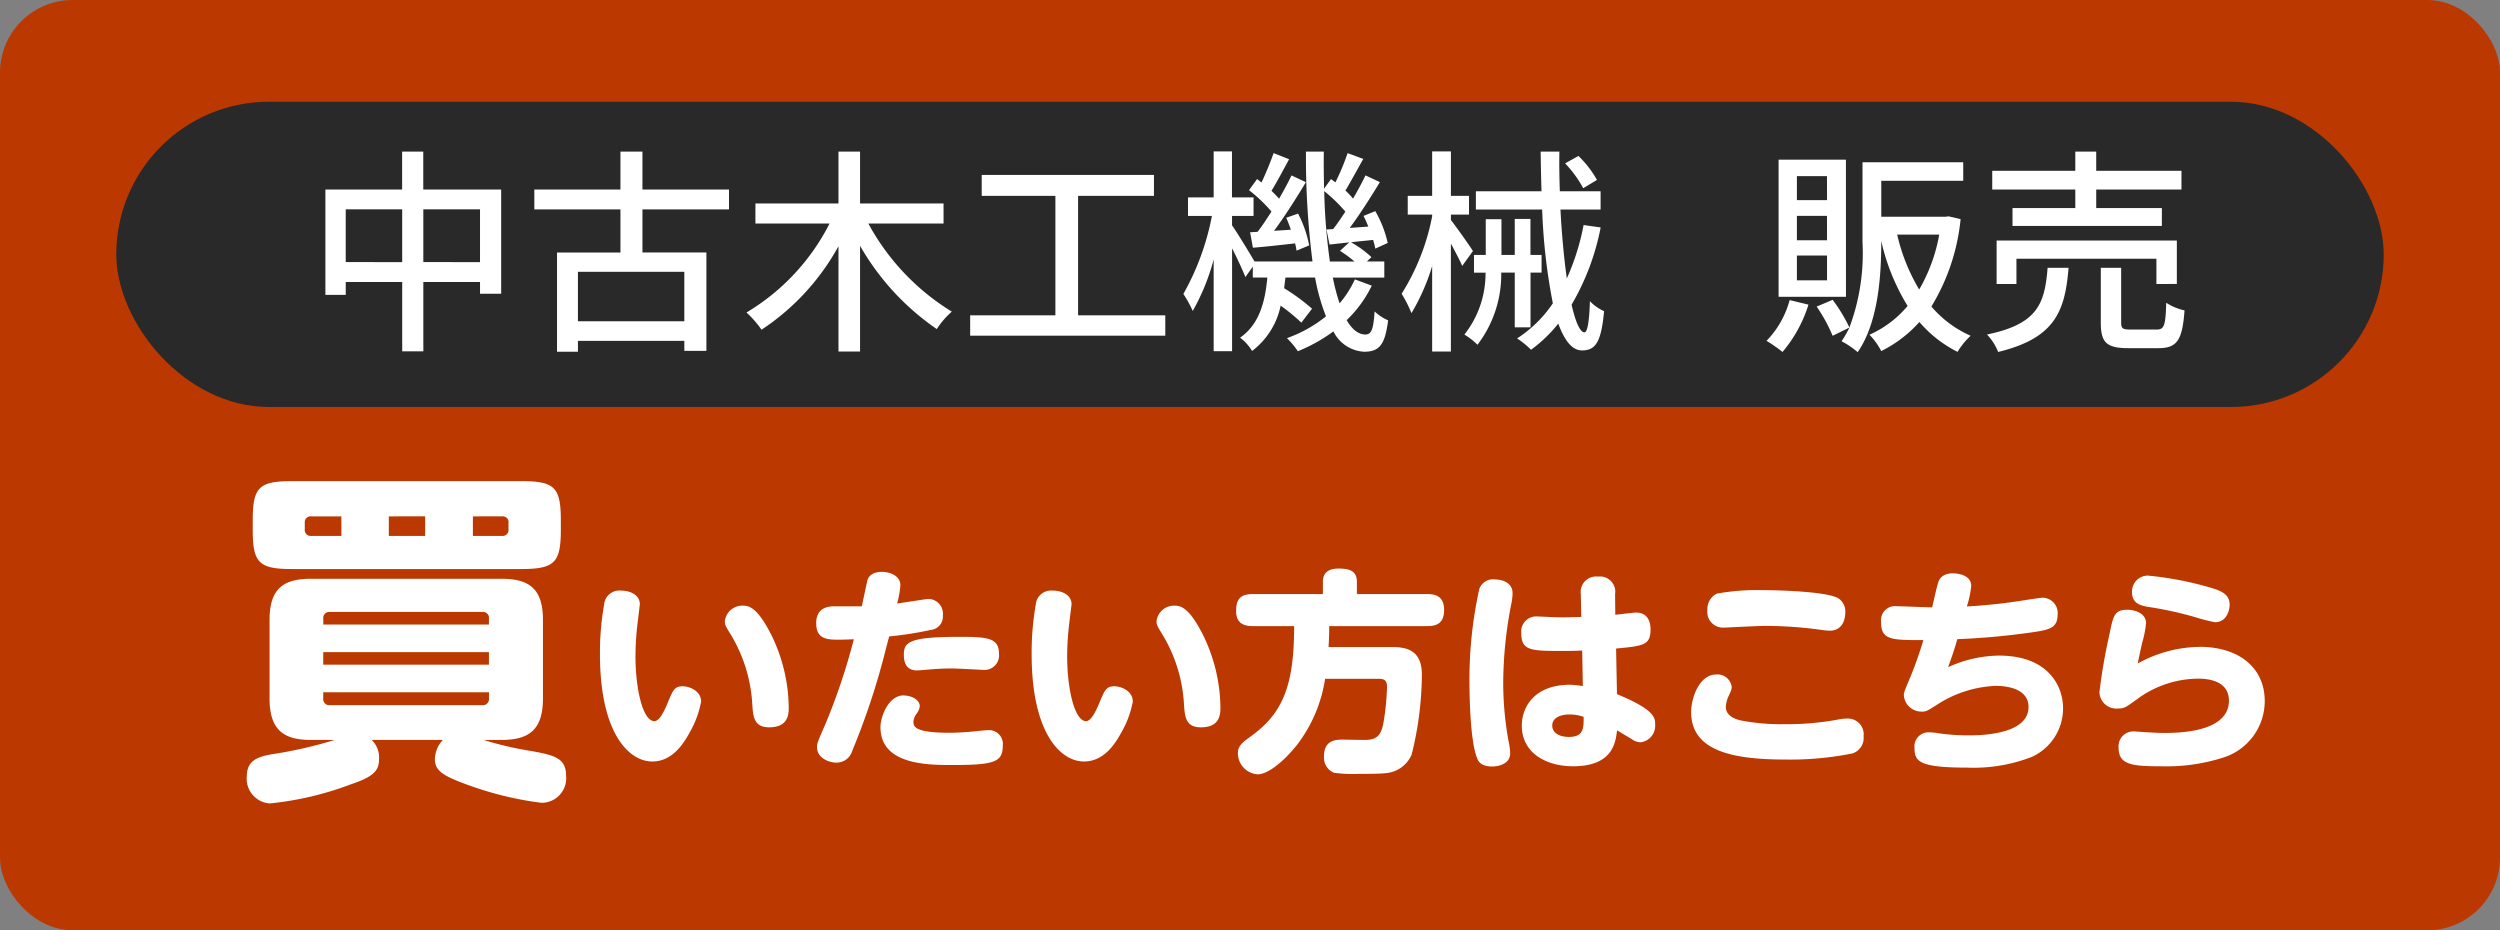
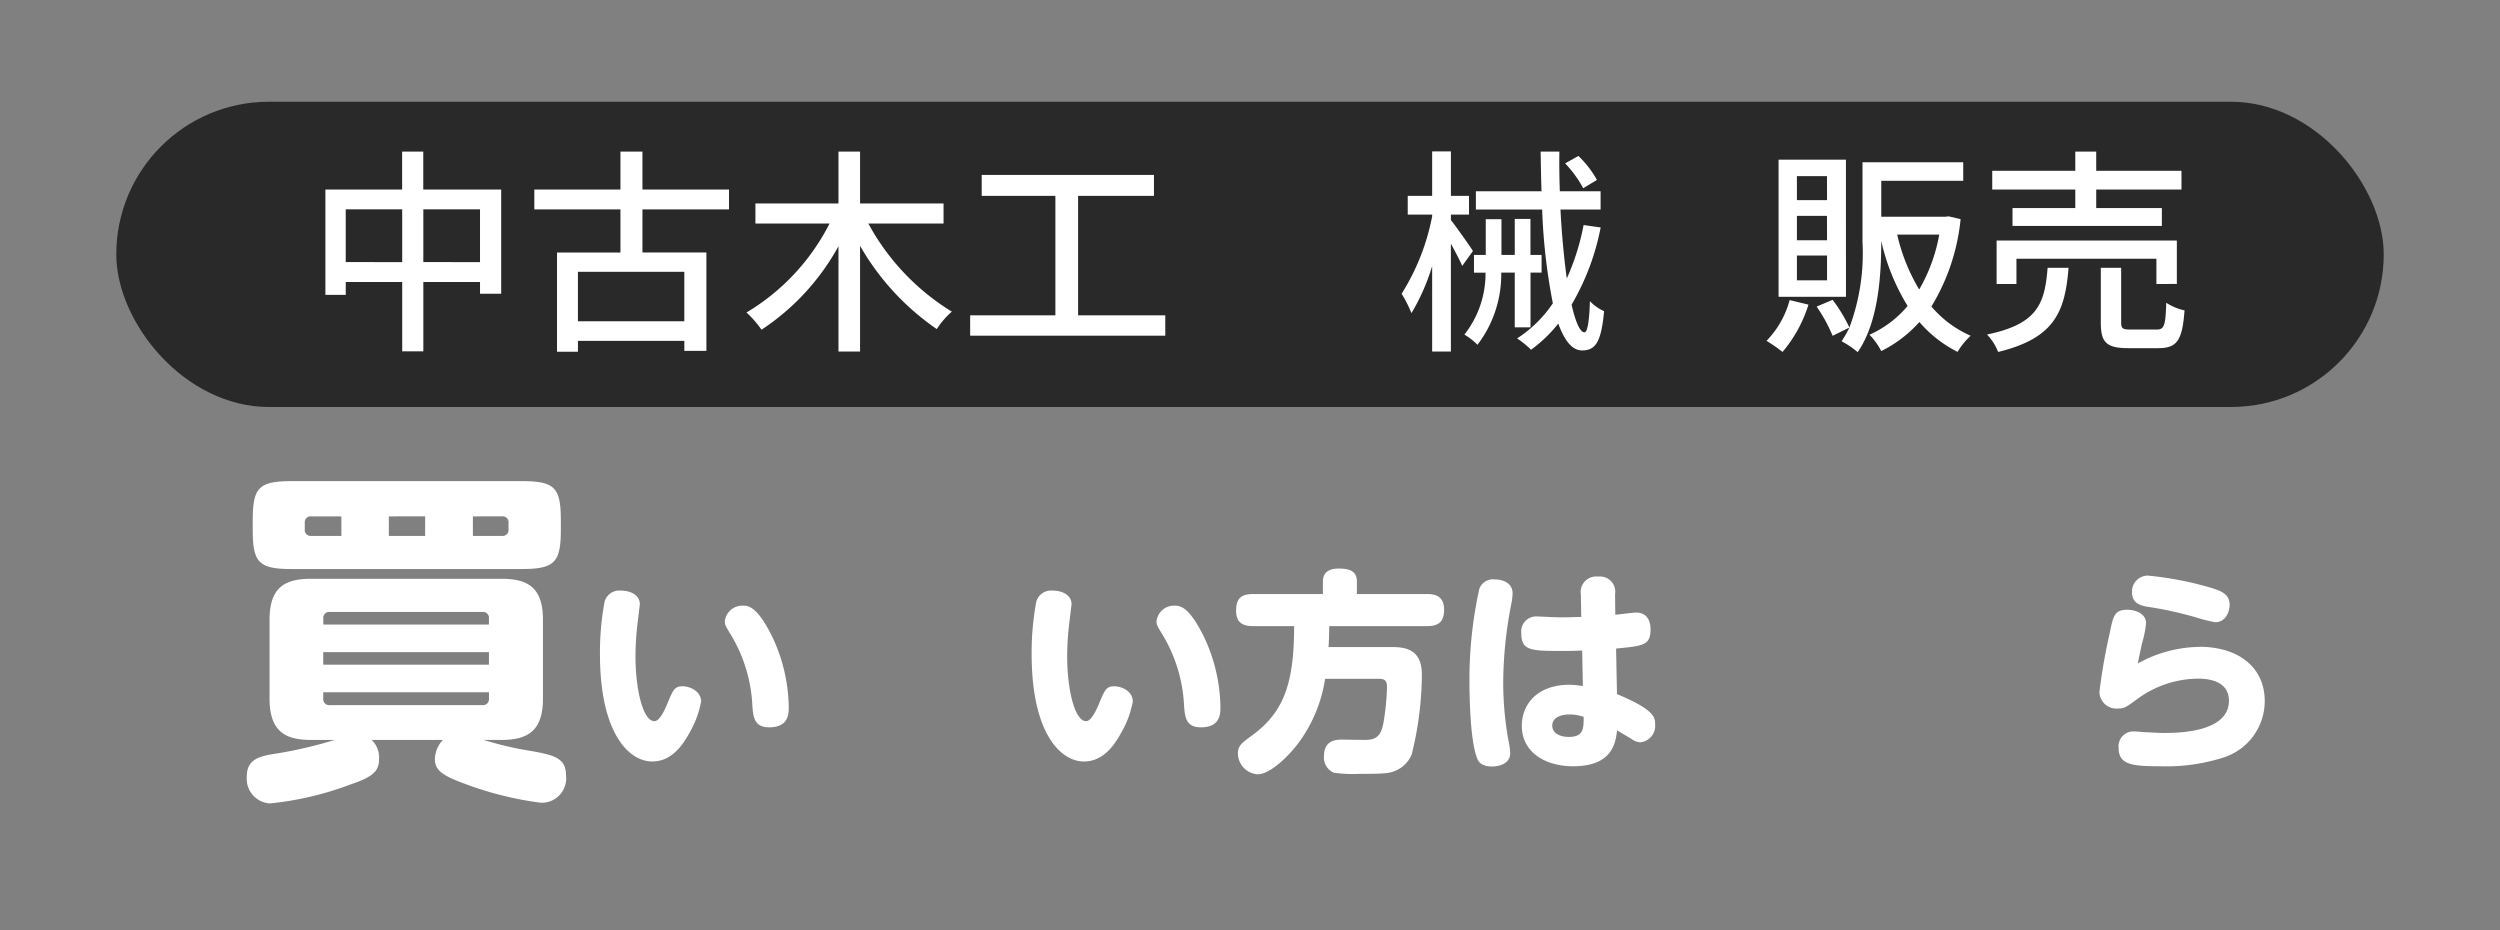
<svg xmlns="http://www.w3.org/2000/svg" id="side_ban_used_sp" width="172" height="64" viewBox="0 0 172 64">
  <rect x="0" y="0" width="172" height="64" fill="#808080" stroke="none" />
-   <rect id="_長方形_111-2" width="172" height="64" rx="5" fill="#bb3801" />
  <g id="グループ_720" data-name="グループ 720">
    <g id="グループ_718" data-name="グループ 718" style="isolation: isolate">
      <path id="パス_678" data-name="パス 678" d="M44.02,41.575c0,.045-.135,1.11-.15,1.26a19.456,19.456,0,0,0-.149,2.311c0,2.22.495,4.47,1.306,4.47.33,0,.659-.66.885-1.2.39-.945.494-1.2,1.05-1.2.495,0,1.274.33,1.274,1.051a6.7,6.7,0,0,1-.779,2.114c-.375.675-1.141,2.01-2.58,2.01-1.635,0-3.6-1.994-3.6-7.379a18.99,18.99,0,0,1,.285-3.42,1.05,1.05,0,0,1,1.139-.96c.721,0,1.32.33,1.32.944Zm9.016,2.04a11.611,11.611,0,0,1,1.229,5.025c0,.465,0,1.4-1.351,1.4-1.035,0-1.1-.735-1.154-1.545a10.36,10.36,0,0,0-1.426-4.74c-.42-.689-.465-.75-.465-1.034a1.216,1.216,0,0,1,1.275-1.051c.391,0,.975.15,1.891,1.95Z" fill="#fff" />
-       <path id="パス_679" data-name="パス 679" d="M60.7,45.6a49.188,49.188,0,0,1-2.055,6.029,1.132,1.132,0,0,1-1.1.84c-.51,0-1.335-.314-1.335-1.064,0-.255.045-.375.54-1.5a43.031,43.031,0,0,0,1.995-5.925c-.314.015-.78.029-.99.029-.811,0-1.6,0-1.6-1.14s.931-1.155,1.291-1.155H59.29c.03-.119.375-1.755.39-1.8.075-.225.285-.569,1.005-.569.57,0,1.261.285,1.261.915a6.277,6.277,0,0,1-.226,1.26c.33-.045,2.085-.315,2.114-.315a1.02,1.02,0,0,1,1.035,1.141.916.916,0,0,1-.81.989,24.113,24.113,0,0,1-2.88.45c-.09.285-.4,1.56-.48,1.815Zm1.471,2.249c.525,0,1.109.285,1.109.735a.989.989,0,0,1-.225.525,1.045,1.045,0,0,0-.21.54c0,.3,0,.765,2.475.765.556,0,1.216-.045,1.65-.09.165-.016.87-.09,1.02-.09a.952.952,0,0,1,1,1.079c0,1.11-.57,1.32-3.435,1.32-1.71,0-4.979,0-4.979-2.6,0-.735.555-2.19,1.59-2.19Zm3.8-4.034c1.965,0,2.76.06,2.76,1.17A1,1,0,0,1,67.69,46.09c-.075,0-1.83-.1-2.189-.1-.75,0-1.215.045-1.44.06-.165.016-.84.075-.976.075-.465,0-.9-.225-.9-1.064,0-.87.315-1.245,3.78-1.245Z" fill="#fff" />
      <path id="パス_680" data-name="パス 680" d="M73.721,41.575c0,.045-.136,1.11-.15,1.26a19.224,19.224,0,0,0-.15,2.311c0,2.22.5,4.47,1.305,4.47.33,0,.66-.66.885-1.2.391-.945.5-1.2,1.051-1.2.494,0,1.275.33,1.275,1.051a6.671,6.671,0,0,1-.781,2.114c-.375.675-1.139,2.01-2.579,2.01-1.636,0-3.6-1.994-3.6-7.379a19.083,19.083,0,0,1,.285-3.42,1.052,1.052,0,0,1,1.141-.96c.72,0,1.32.33,1.32.944Zm9.014,2.04a11.6,11.6,0,0,1,1.23,5.025c0,.465,0,1.4-1.35,1.4-1.035,0-1.1-.735-1.155-1.545a10.372,10.372,0,0,0-1.425-4.74c-.42-.689-.465-.75-.465-1.034a1.214,1.214,0,0,1,1.274-1.051c.39,0,.976.15,1.89,1.95Z" fill="#fff" />
      <path id="パス_681" data-name="パス 681" d="M95.68,44.516c.93,0,2.145.09,2.145,1.9a23.2,23.2,0,0,1-.705,5.505,2.119,2.119,0,0,1-1.664,1.26c-.436.061-1.4.061-1.92.061a9.879,9.879,0,0,1-1.756-.075,1.127,1.127,0,0,1-.689-1.14c0-1.141.87-1.141,1.29-1.141.271,0,1.44.03,1.665.016.869-.03,1.05-.556,1.186-1.485a17.092,17.092,0,0,0,.194-2.16c0-.449-.181-.555-.569-.555h-3.69a9.908,9.908,0,0,1-1.92,4.53c-.57.734-1.83,2.04-2.729,2.04a1.457,1.457,0,0,1-1.351-1.455c0-.511.315-.735.87-1.141,2.189-1.574,3-3.435,3-7.6H86.2c-.569,0-1.155-.149-1.155-1.035,0-.779.256-1.17,1.155-1.17h4.815v-.854c0-.69.494-.9,1.064-.9.689,0,1.275.12,1.275.9v.854H98.2c.465,0,1.155.091,1.155,1.08,0,.87-.435,1.125-1.155,1.125H91.45c0,.525-.014.885-.045,1.44H95.68Z" fill="#fff" />
      <path id="パス_682" data-name="パス 682" d="M101.77,40.54a.994.994,0,0,1,1.08-.675c.391,0,1.215.15,1.215.96a3.924,3.924,0,0,1-.074.66,28.566,28.566,0,0,0-.57,5.475,22.65,22.65,0,0,0,.346,3.915,5.352,5.352,0,0,1,.135.945c0,.75-.825.915-1.23.915-.795,0-.96-.375-1.02-.511-.555-1.229-.555-4.994-.555-5.475a29.018,29.018,0,0,1,.674-6.21Zm9.48,7.215c2.6,1.08,2.625,1.62,2.625,2.085a1.144,1.144,0,0,1-1.006,1.23,1.046,1.046,0,0,1-.614-.226c-.165-.1-.87-.51-1-.6-.105.854-.3,2.475-3.03,2.475-1.829,0-3.524-.9-3.524-2.79,0-1.364.945-2.819,3.314-2.819a7.356,7.356,0,0,1,.885.09l-.045-2.445c-.359.016-.645.03-1.289.03-2.221,0-2.9,0-2.9-1.215a1.032,1.032,0,0,1,1.125-1.155c.18,0,.96.045,1.125.045.69.03,1.185,0,1.875-.015l-.03-1.56a1.065,1.065,0,0,1,1.186-1.215,1.051,1.051,0,0,1,1.17,1.215l.015,1.409c.225-.015,1.215-.149,1.425-.149,1,0,1,.975,1,1.17,0,1.08-.51,1.125-2.37,1.305l.061,3.135Zm-3.285,1.4c-.45,0-1.17.149-1.17.765,0,.525.525.78,1.141.78,1.02,0,1.02-.585,1.02-1.38a2.951,2.951,0,0,0-.99-.165Z" fill="#fff" />
-       <path id="パス_683" data-name="パス 683" d="M126.67,49.465a4.039,4.039,0,0,1,.465-.029,1.084,1.084,0,0,1,1.08,1.215,1.117,1.117,0,0,1-.766,1.185,21.641,21.641,0,0,1-4.619.42c-3.689,0-6.48-.615-6.48-3.27,0-.931.541-2.58,1.726-2.58a.981.981,0,0,1,1.065.854c0,.181-.045.271-.24.69a2.061,2.061,0,0,0-.166.675c0,.6.586.855,1.125.96a15.128,15.128,0,0,0,3,.24,19.377,19.377,0,0,0,3.811-.36Zm-8.55-8.624a15.461,15.461,0,0,1,3.09-.24c1.11,0,4.5.09,5.28.57a1.069,1.069,0,0,1,.465.96c0,.135,0,1.26-1.08,1.26a4.317,4.317,0,0,1-.5-.045,28.581,28.581,0,0,0-3.931-.285c-.465,0-2.76.12-2.864.12a1.083,1.083,0,0,1-1.11-1.23,1.167,1.167,0,0,1,.646-1.109Z" fill="#fff" />
-       <path id="パス_684" data-name="パス 684" d="M134.035,45.9a8.606,8.606,0,0,1,3.494-.795c3.436,0,4.41,2.145,4.41,3.614a3.666,3.666,0,0,1-2.16,3.36,11.03,11.03,0,0,1-4.4.734c-3.345,0-3.66-.42-3.66-1.35a.968.968,0,0,1,.99-1.08,4.362,4.362,0,0,1,.72.075,14.847,14.847,0,0,0,2.025.135c.63,0,4.109,0,4.109-1.949,0-1.455-1.95-1.455-2.28-1.455a7.984,7.984,0,0,0-3.914,1.229c-.825.525-.84.54-1.155.54a1.213,1.213,0,0,1-1.229-1.11c0-.194.029-.284.4-1.154a27.862,27.862,0,0,0,.945-2.655c-2.205,0-2.91,0-2.91-1.229a.969.969,0,0,1,1.1-1.1c.375,0,2.069.075,2.414.075.061-.27.33-1.484.42-1.725.061-.18.24-.615,1.021-.615.09,0,1.245.016,1.245.87a6.924,6.924,0,0,1-.3,1.41,38.543,38.543,0,0,0,4.006-.436c.164-.029,1.08-.165,1.185-.165a1.047,1.047,0,0,1,1.05,1.186c0,.93-.63,1.035-1.9,1.215a49.819,49.819,0,0,1-5,.45c-.18.66-.4,1.29-.629,1.92Z" fill="#fff" />
      <path id="パス_685" data-name="パス 685" d="M151.314,44.5c2.745,0,4.5,1.455,4.5,3.735a4.076,4.076,0,0,1-2.9,3.9,12.762,12.762,0,0,1-4.2.585c-2.01,0-2.954-.09-2.954-1.274a1.021,1.021,0,0,1,1.049-1.125c.15,0,.795.06.931.06.1,0,.614.045,1.14.045.87,0,4.471,0,4.471-2.22,0-1.484-1.681-1.515-2.131-1.515a7.133,7.133,0,0,0-4.185,1.41c-.765.555-.87.645-1.319.645a1.167,1.167,0,0,1-1.275-1.125,38.015,38.015,0,0,1,.689-3.975c.256-1.26.33-1.695,1.23-1.695.465,0,1.289.21,1.289.931a7.554,7.554,0,0,1-.284,1.4c-.015.09-.165.735-.285,1.365a8.934,8.934,0,0,1,4.229-1.141Zm-3.555-4.9a22.972,22.972,0,0,1,4.2.795c.915.255,1.44.51,1.44,1.215,0,.36-.2,1.2-1.006,1.2a11.854,11.854,0,0,1-1.3-.33,24.643,24.643,0,0,0-3.359-.735c-.465-.09-1.051-.225-1.051-1.005a1.094,1.094,0,0,1,1.08-1.14Z" fill="#fff" />
    </g>
    <g id="グループ_719" data-name="グループ 719" style="isolation: isolate">
      <path id="パス_686" data-name="パス 686" d="M25.576,50.912a1.667,1.667,0,0,1,.5,1.344c0,.792-.433,1.2-1.921,1.7a21.886,21.886,0,0,1-5.592,1.32,1.7,1.7,0,0,1-1.584-1.849c0-1.248.936-1.416,2.184-1.607a30.32,30.32,0,0,0,3.865-.912H21.4c-1.848,0-2.855-.648-2.855-2.856v-5.4c0-2.185.983-2.832,2.855-2.832h13.1c1.9,0,2.855.672,2.855,2.832v5.4c0,2.16-.959,2.856-2.855,2.856H33.28a22.857,22.857,0,0,0,3.312.768c1.584.288,2.352.5,2.352,1.681a1.682,1.682,0,0,1-1.728,1.872,23.289,23.289,0,0,1-5.28-1.32c-1.488-.552-2.016-.912-2.016-1.68a1.979,1.979,0,0,1,.551-1.32h-4.9Zm13.01-14.474c0,2.28-.432,2.712-2.736,2.712H20.1c-2.3,0-2.712-.432-2.712-2.712v-.624c0-2.28.408-2.712,2.712-2.712H35.85c2.305,0,2.736.408,2.736,2.712v.624Zm-15.1-.912H21.424a.405.405,0,0,0-.455.456v.433a.406.406,0,0,0,.455.456h2.064Zm-1.248,7.44h11.4v-.407a.406.406,0,0,0-.456-.456H22.7a.407.407,0,0,0-.457.456v.407Zm0,1.9v.864h11.4v-.864H22.24Zm0,2.76v.433a.417.417,0,0,0,.457.456H33.185a.416.416,0,0,0,.456-.456v-.433H22.24Zm4.513-12.1V36.87h2.5V35.525Zm5.784,0V36.87h2.017a.4.4,0,0,0,.433-.456v-.433a.4.4,0,0,0-.433-.456Z" fill="#fff" />
    </g>
  </g>
  <rect id="長方形_412" data-name="長方形 412" width="156" height="21" rx="10.5" transform="translate(8 7)" fill="#292929" />
  <g id="グループ_721" data-name="グループ 721" style="isolation: isolate">
    <path id="パス_687" data-name="パス 687" d="M34.481,13.04v7.17H33.026V19.4h-3.9v4.77H27.672V19.4H23.787v.885h-1.4V13.04h5.279V10.431h1.455V13.04H34.48Zm-6.81,4.995V14.4H23.786v3.63Zm5.354,0V14.4h-3.9v3.63Z" fill="#fff" />
    <path id="パス_688" data-name="パス 688" d="M44.2,14.4v2.97h4.4V24.14H47.082v-.689h-7.32v.75H38.323V17.376h4.364v-2.97H36.762V13.041h5.925V10.432H44.2v2.609h5.955v1.365H44.2Zm2.881,4.3h-7.32v3.405h7.32Z" fill="#fff" />
    <path id="パス_689" data-name="パス 689" d="M59.742,15.38a16.1,16.1,0,0,0,5.744,6.061,5.646,5.646,0,0,0-1.035,1.2,17.451,17.451,0,0,1-5.279-5.729v7.274H57.687V16.941a16.255,16.255,0,0,1-5.294,5.744A7.065,7.065,0,0,0,51.358,21.5a15.05,15.05,0,0,0,5.715-6.12h-5.1V14h5.714V10.431h1.485V14h5.744v1.38Z" fill="#fff" />
    <path id="パス_690" data-name="パス 690" d="M80.172,21.695v1.4H66.747v-1.4h5.864v-8.22H67.542v-1.44h11.85v1.44h-5.22v8.22h6Z" fill="#fff" />
-     <path id="パス_691" data-name="パス 691" d="M94.377,19.655a8.192,8.192,0,0,1-1.726,2.37c.375.645.81.989,1.29.989.4,0,.555-.33.63-1.59a3.22,3.22,0,0,0,.931.615c-.211,1.68-.6,2.16-1.65,2.16a2.506,2.506,0,0,1-2.115-1.4,11.02,11.02,0,0,1-2.445,1.365,5.709,5.709,0,0,0-.75-.9,9.15,9.15,0,0,0,2.686-1.5,13.651,13.651,0,0,1-.75-2.67h-2.04c-.03.255-.06.494-.09.734a14.216,14.216,0,0,1,1.92,1.41l-.735.96a13.45,13.45,0,0,0-1.424-1.17,5.258,5.258,0,0,1-1.966,3.12,3.189,3.189,0,0,0-.825-.915c1.336-.931,1.726-2.49,1.875-4.14h-1v-.75l-.511.72c-.181-.465-.555-1.275-.915-1.98v7.08H83.5V17.854a15.032,15.032,0,0,1-1.439,3.54,7.83,7.83,0,0,0-.646-1.17,17.6,17.6,0,0,0,1.965-5.37H81.734V13.579H83.5V10.414h1.26v3.165h1.484v1.275H84.764V15.5c.375.54,1.245,1.965,1.545,2.49H90.3a56.9,56.9,0,0,1-.45-7.56h1.229c-.015.87,0,1.725.016,2.55l.48-.66c.1.075.194.15.3.226a15.825,15.825,0,0,0,.84-2.011l1.08.4c-.42.735-.869,1.575-1.229,2.175a5.818,5.818,0,0,1,.524.555c.33-.569.631-1.124.855-1.6l.99.465c-.615,1.021-1.381,2.22-2.07,3.15l1.275-.091c-.105-.255-.211-.51-.33-.734l.811-.33a7.839,7.839,0,0,1,.854,2.189l-.854.391c-.031-.181-.091-.391-.15-.6-.525.061-1.035.1-1.516.165a7.116,7.116,0,0,1,1.4,1.021l-.315.3h1.2V19.1h-3.54a13.694,13.694,0,0,0,.465,1.77,7.142,7.142,0,0,0,1.051-1.65l1.17.436Zm-7.86-3.7c.315-.4.63-.885.96-1.4a10.433,10.433,0,0,0-1.545-1.471l.555-.765c.105.075.195.15.3.24.314-.646.629-1.44.84-2.025l1.064.42c-.4.735-.84,1.575-1.215,2.176.195.18.375.375.525.539.33-.569.63-1.124.855-1.6l.989.465c-.646,1.08-1.455,2.355-2.19,3.345l1.155-.074c-.09-.285-.21-.57-.315-.825l.811-.285a7.921,7.921,0,0,1,.766,2.189l-.871.36a3.833,3.833,0,0,0-.1-.5c-1.035.12-2.01.226-2.9.3l-.194-1.064.51-.03Zm5.205-.195c.271-.345.555-.765.84-1.2a10.9,10.9,0,0,0-1.455-1.41,40.336,40.336,0,0,0,.39,4.845h1.695a7.826,7.826,0,0,0-1-.735l.63-.585-1.35.15-.211-1.035.466-.03Z" fill="#fff" />
    <path id="パス_692" data-name="パス 692" d="M100.6,18.29c-.164-.375-.479-.975-.779-1.53v7.425H98.532V18.306a14.352,14.352,0,0,1-1.424,3.239,8.587,8.587,0,0,0-.676-1.335,15.5,15.5,0,0,0,2.1-5.324v-.12h-1.68v-1.29h1.68V10.415h1.291v3.061h1.244v1.29H99.823v.375c.345.435,1.305,1.784,1.515,2.13l-.735,1.02Zm3.615,4.229V18.754h-.93a7.961,7.961,0,0,1-1.635,4.965,4.708,4.708,0,0,0-.9-.7,6.784,6.784,0,0,0,1.455-4.26h-.795V17.539h.81v-2.46h1.08v2.46h.915V15.064h1.08v2.475h.765v1.215H105.3v3.765Zm5.91-6.869a16.7,16.7,0,0,1-2,5.31c.271,1.2.586,1.905.886,1.905.194,0,.33-.675.375-2.146a3.029,3.029,0,0,0,.975.69c-.194,2.07-.555,2.7-1.515,2.7-.689,0-1.215-.69-1.635-1.846a9.713,9.713,0,0,1-1.875,1.8,6.309,6.309,0,0,0-.96-.78,8.572,8.572,0,0,0,2.46-2.415,40.756,40.756,0,0,1-.735-6.45h-4.56v-1.26h4.515c-.03-.9-.045-1.814-.06-2.729h1.289c-.015.915,0,1.845.031,2.729h2.805v1.26h-2.76c.09,1.785.254,3.42.435,4.74a16.235,16.235,0,0,0,1.155-3.675l1.17.165Zm-1.2-2.7a7.8,7.8,0,0,0-1.244-1.71l.915-.51a6.967,6.967,0,0,1,1.274,1.65l-.945.569Z" fill="#fff" />
    <path id="パス_693" data-name="パス 693" d="M124.422,20.96a9.306,9.306,0,0,1-1.785,3.255,10.11,10.11,0,0,0-1.1-.765,6.376,6.376,0,0,0,1.59-2.805l1.291.314Zm2.58-.54h-4.635V10.985H127Zm-1.306-8.3h-2.069v1.65H125.7Zm0,2.73h-2.069v1.68H125.7Zm0,2.729h-2.069v1.71H125.7v-1.71Zm9.194-2.505a14.26,14.26,0,0,1-2.01,6.015,7.516,7.516,0,0,0,2.7,2.011,4.99,4.99,0,0,0-.9,1.109,8.4,8.4,0,0,1-2.625-2.055,8.708,8.708,0,0,1-2.625,2,4.658,4.658,0,0,0-.811-1.125,7.268,7.268,0,0,0,2.625-1.98,14.643,14.643,0,0,1-1.814-4.47v.075c0,2.31-.2,5.52-1.621,7.574a5.968,5.968,0,0,0-1.109-.749,7.4,7.4,0,0,0,.54-.945l-1.155.57a10.77,10.77,0,0,0-1.1-2.011l1.1-.465a10.8,10.8,0,0,1,1.155,1.905,14.612,14.612,0,0,0,.9-5.88v-5.49h6.93v1.275h-5.639v2.475h4.409l.226-.029.824.194Zm-4.364,1.065a12.943,12.943,0,0,0,1.515,3.779,11.568,11.568,0,0,0,1.38-3.779Z" fill="#fff" />
    <path id="パス_694" data-name="パス 694" d="M142.316,18.425c-.24,3.03-.96,4.845-4.845,5.79a3.619,3.619,0,0,0-.765-1.2c3.479-.72,3.975-2.114,4.17-4.59h1.439Zm.465-5.385h-5.715V11.75h5.715V10.431h1.439V11.75h5.865v1.29H144.22v1.275h4.516v1.229H138.461V14.315h4.32V13.04Zm5.58,6.5V17.8h-9.63v1.74h-1.364V16.55h12.4v2.985Zm0,3.135c.525,0,.63-.225.675-1.845a3.762,3.762,0,0,0,1.26.524c-.149,2.07-.524,2.6-1.8,2.6h-2.07c-1.515,0-1.89-.405-1.89-1.755V18.424h1.4v3.75c0,.436.1.5.674.5h1.756Z" fill="#fff" />
  </g>
</svg>